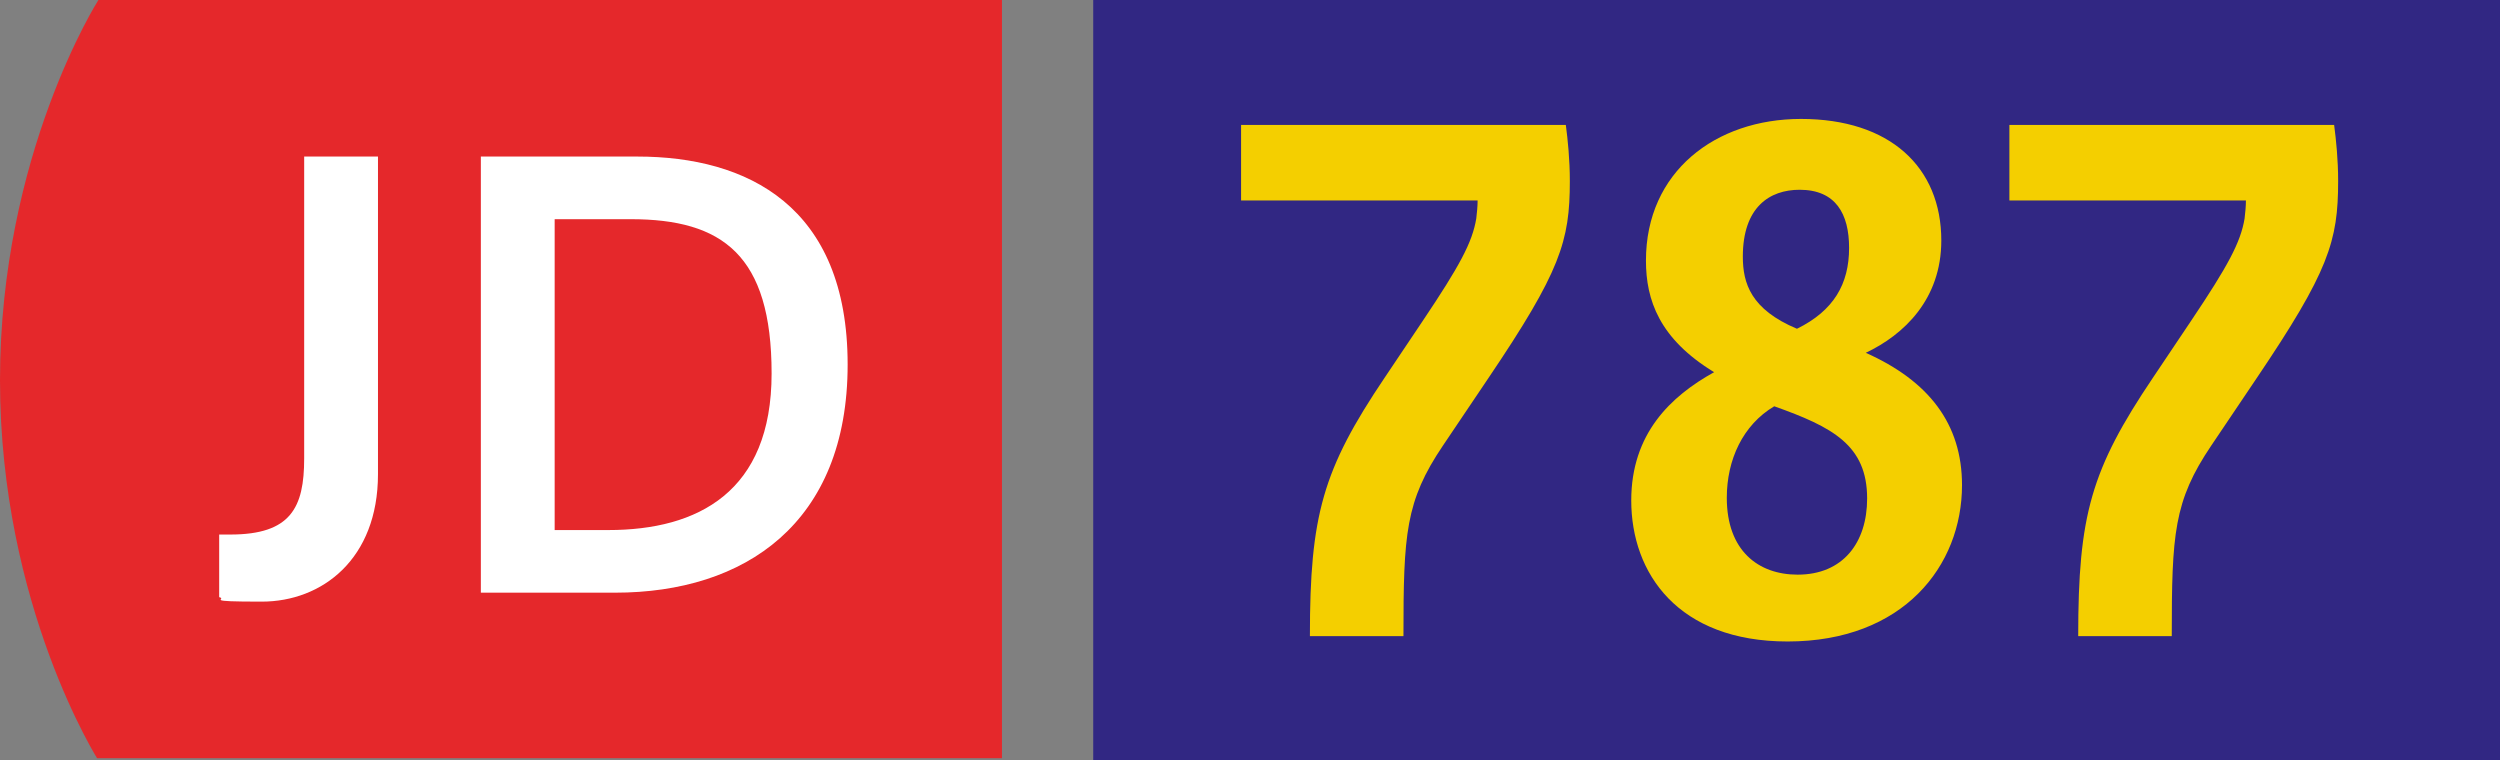
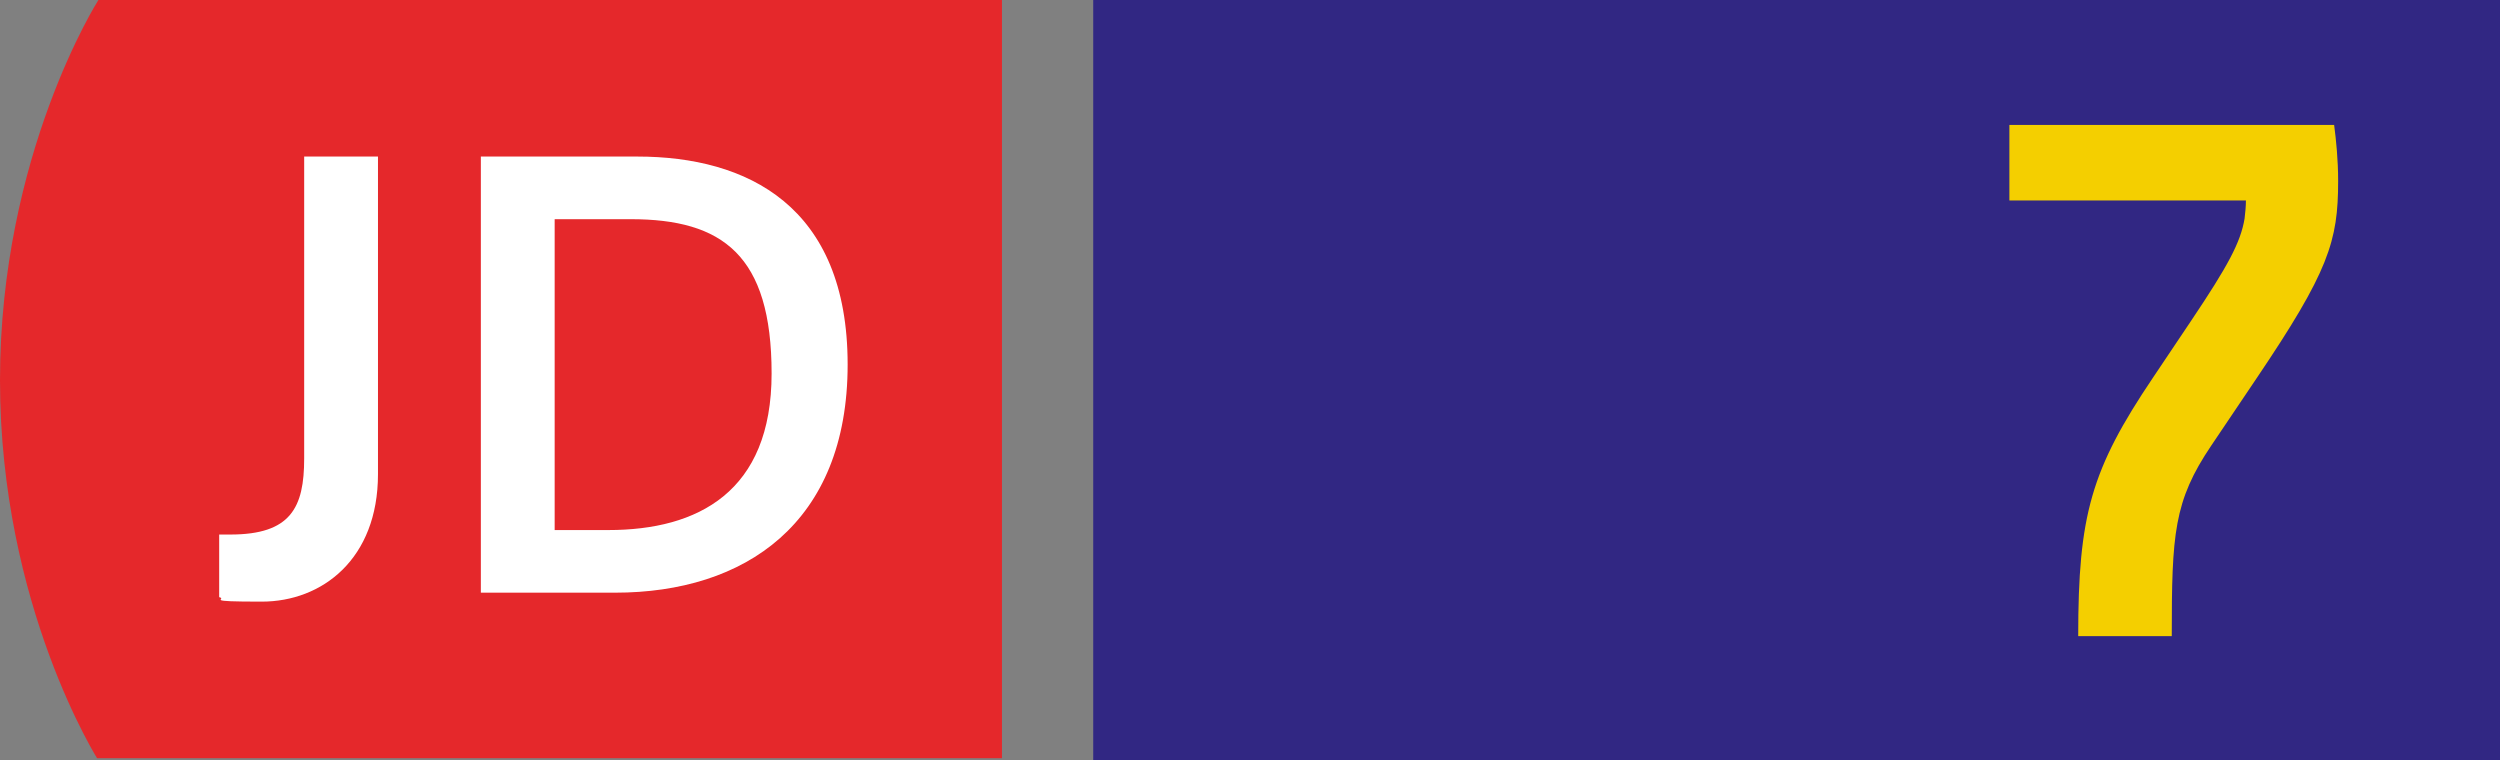
<svg xmlns="http://www.w3.org/2000/svg" xmlns:xlink="http://www.w3.org/1999/xlink" version="1.1" id="Calque_1" x="0px" y="0px" viewBox="0 0 328.765 100" style="enable-background:new 0 0 328.765 100;" xml:space="preserve">
  <rect x="0" y="0" width="328.765" height="100" fill="#808080" stroke="none" />
  <g id="JD787">
    <g>
      <g>
        <g>
          <defs>
            <rect id="SVGID_1_" width="131.765" height="99.706" />
          </defs>
          <clipPath id="SVGID_00000173123209024670832600000001663554868036992433_">
            <use xlink:href="#SVGID_1_" style="overflow:visible;" />
          </clipPath>
          <g style="clip-path:url(#SVGID_00000173123209024670832600000001663554868036992433_);">
            <path style="fill:#E5282B;" d="M12.941,0C12.941,0,0,20.294,0,50s12.941,50,12.941,50h118.824V0H12.941z" />
            <path style="fill:#FFFFFF;" d="M28.824,70.294c0.588,0,1.176,0,1.471,0c7.941,0,9.706-3.529,9.706-10V20.588h9.706v41.765       c0,11.176-7.353,16.765-15.294,16.765S30,78.824,28.824,78.529V70.294z" />
            <path style="fill:#FFFFFF;" d="M63.235,20.588h20.588c14.412,0,27.647,6.471,27.647,27.353s-13.529,30-30.588,30H63.235       C63.235,77.941,63.235,20.588,63.235,20.588z M80,69.706c11.765,0,21.471-5,21.471-20.588S95,28.824,82.941,28.824h-10v40.882       H80z" />
          </g>
        </g>
      </g>
    </g>
    <rect x="143.765" style="fill:#312783;" width="185" height="100" />
    <g>
-       <path style="fill:#F4CF00;" d="M182.103,49.648l5.009-7.468c4.831-7.206,6.503-10.283,7.028-13.445    c0.089-0.79,0.175-1.583,0.175-2.372h-31.106v-9.929h42.707c0.264,2.019,0.526,4.57,0.526,7.382    c0,7.907-1.229,11.862-10.719,25.922l-5.977,8.875c-4.92,7.293-5.184,11.598-5.184,25.043H172.26    C172.26,67.752,173.932,61.775,182.103,49.648z" />
-       <path style="fill:#F4CF00;" d="M225.416,48.944c-7.206-4.392-8.964-9.49-8.964-14.674c0-11.687,9.139-18.629,20.387-18.629    c11.687,0,18.454,6.328,18.454,15.993c0,7.735-4.923,12.391-9.932,14.763c8.261,3.691,12.655,9.315,12.655,17.4    c0,10.633-7.732,20.562-22.935,20.562c-14.41,0-20.562-8.964-20.562-18.543C214.519,57.03,219.704,52.11,225.416,48.944z     M236.4,75.57c5.974,0,9.139-4.216,9.139-10.016c0-7.031-4.57-9.404-12.216-12.127c-4.13,2.459-6.239,7.028-6.239,12.038    C227.085,72.408,231.216,75.57,236.4,75.57z M243.167,32.601c0-4.481-1.758-7.646-6.503-7.646c-3.955,0-7.471,2.286-7.471,8.789    c0,3.513,1.054,6.942,7.117,9.49C241.145,40.862,243.167,37.346,243.167,32.601z" />
      <path style="fill:#F4CF00;" d="M283.14,49.648l5.009-7.468c4.831-7.206,6.503-10.283,7.028-13.445    c0.089-0.79,0.175-1.583,0.175-2.372h-31.106v-9.929h42.707c0.264,2.019,0.526,4.57,0.526,7.382    c0,7.907-1.229,11.862-10.719,25.922l-5.977,8.875c-4.92,7.293-5.184,11.598-5.184,25.043h-12.302    C273.297,67.752,274.968,61.775,283.14,49.648z" />
    </g>
  </g>
</svg>